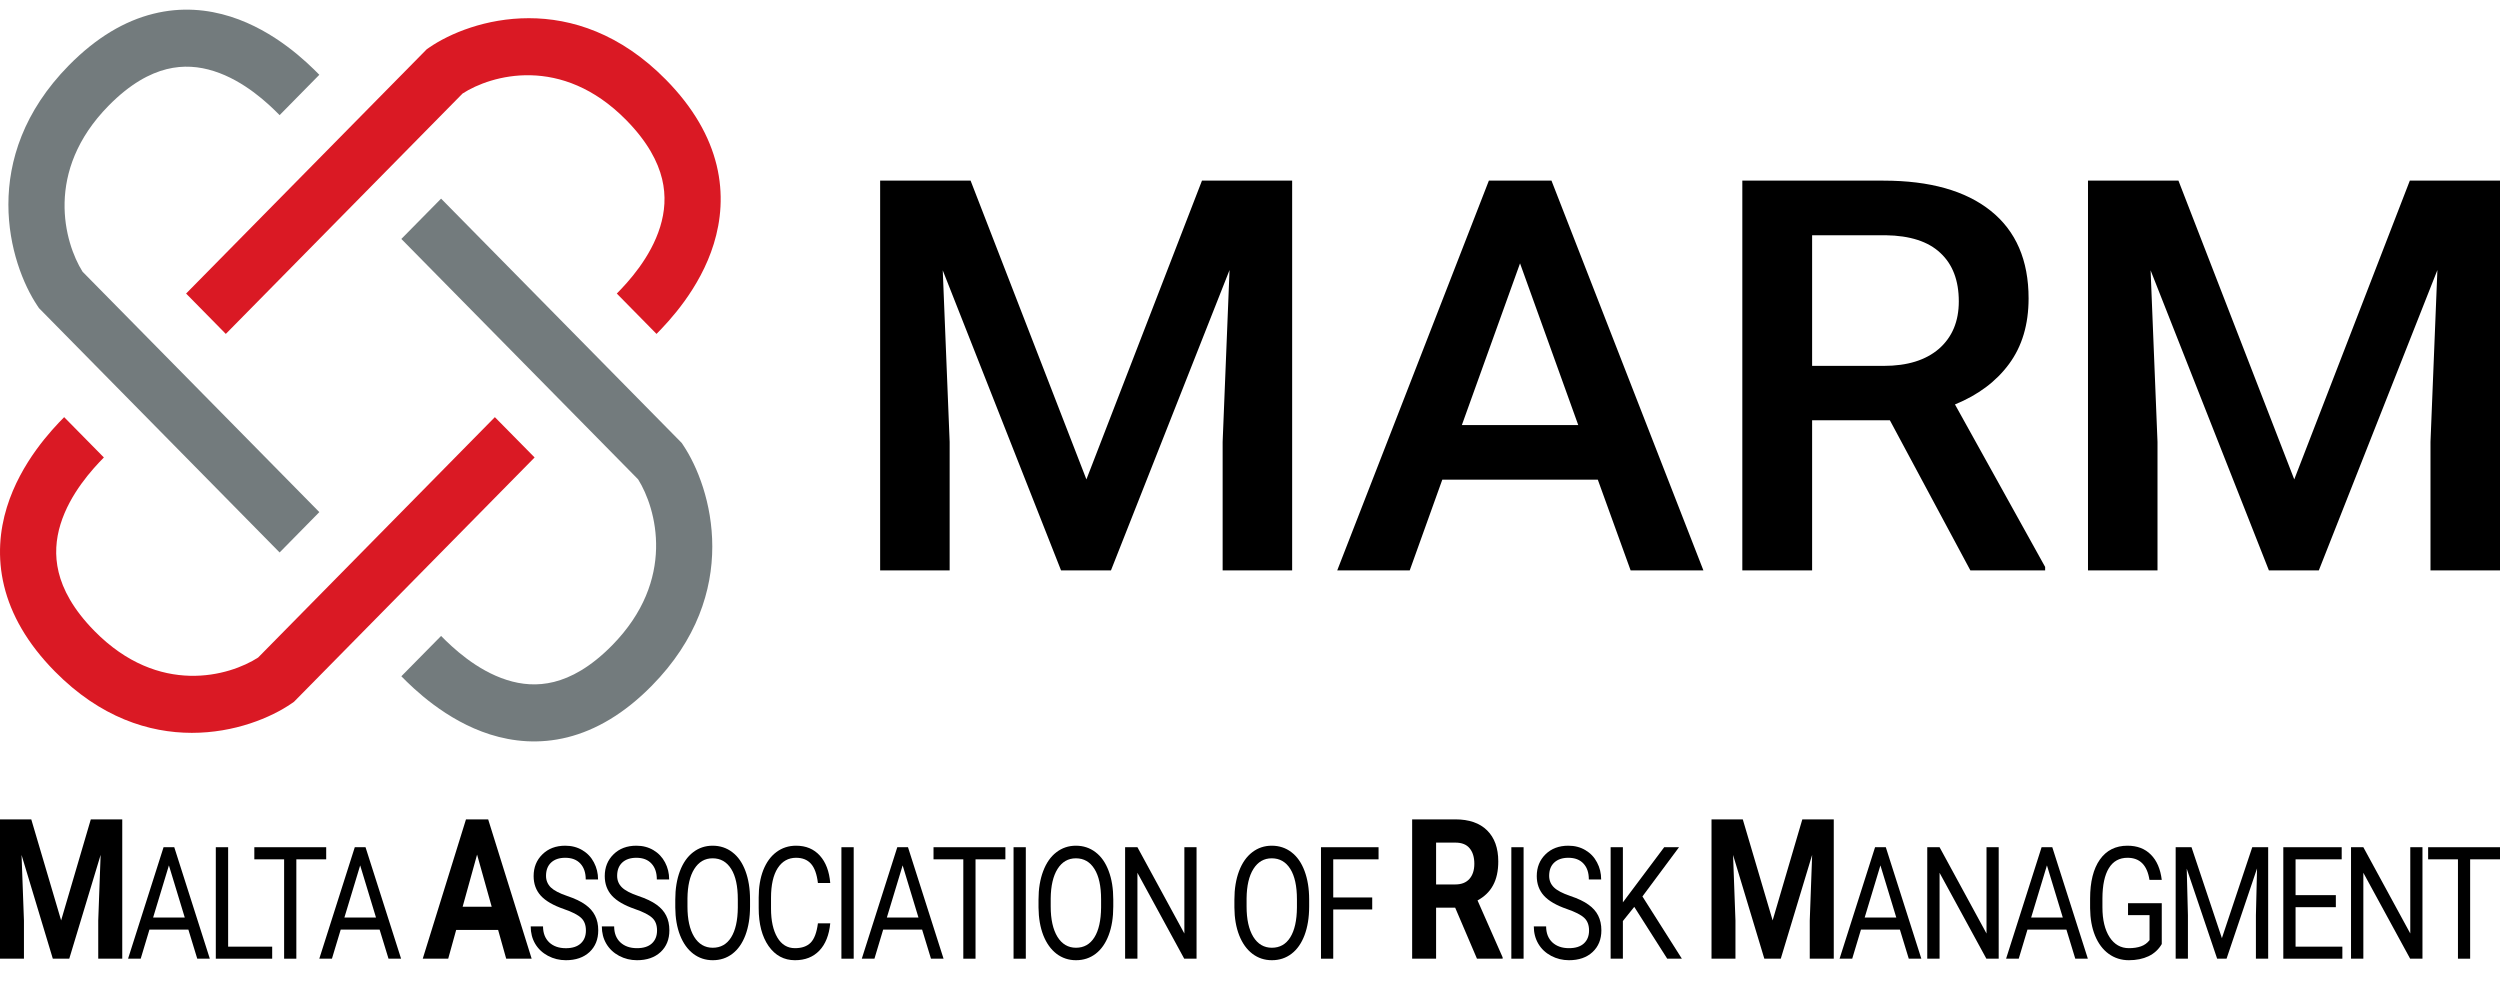
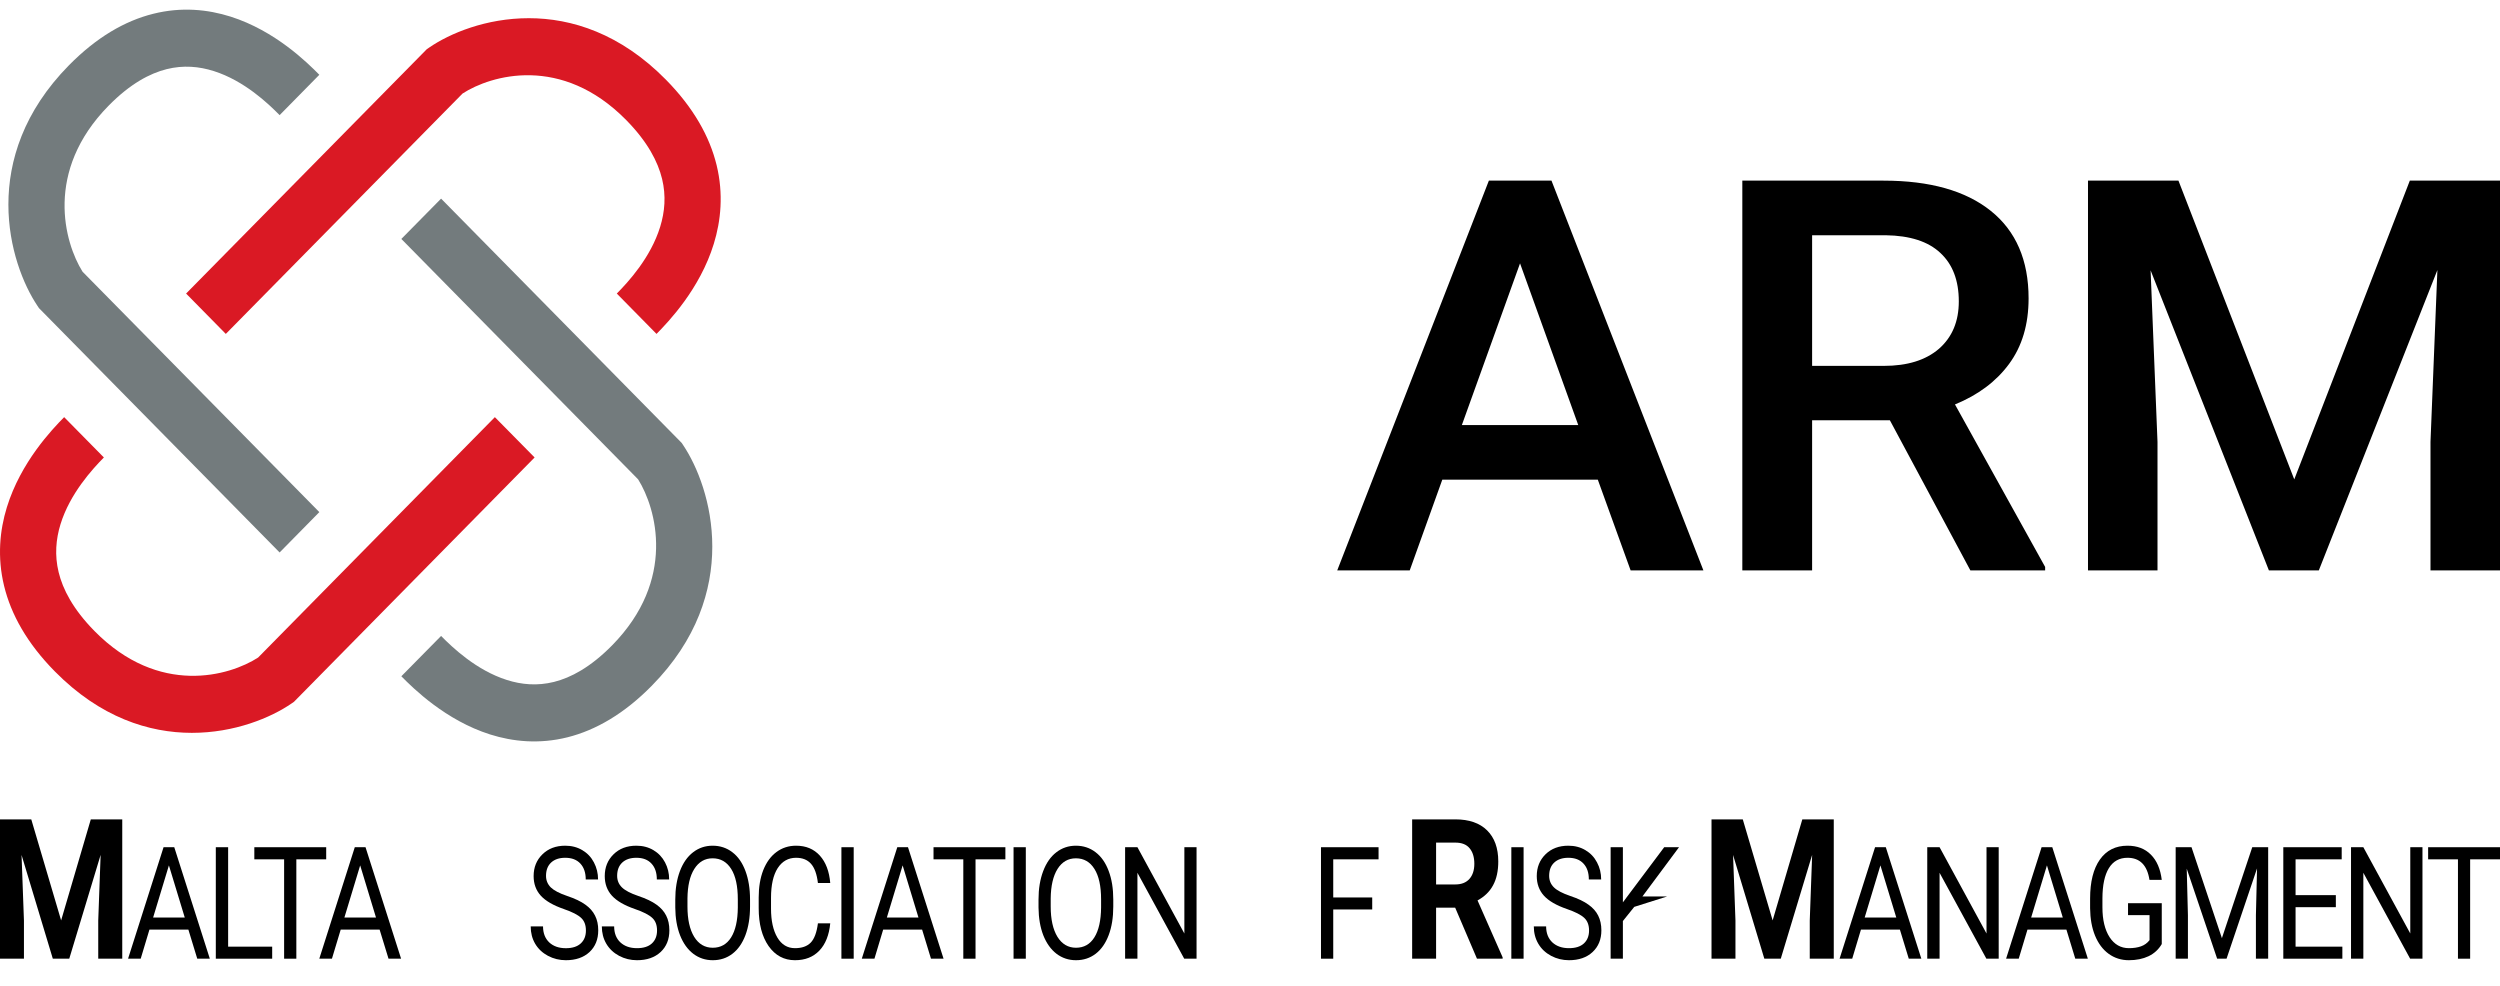
<svg xmlns="http://www.w3.org/2000/svg" width="71" height="28" fill="none">
  <g clip-path="url(#clip0_284_37139)">
    <path d="M0.888 23.27L1.736 26.14L2.579 23.27H3.472V27.227H2.79V26.145L2.858 24.278L1.967 27.227H1.5L0.612 24.281L0.68 26.145V27.227H0V23.27H0.888Z" fill="black" />
    <path d="M5.35 26.401H4.244L3.996 27.227H3.637L4.645 24.061H4.949L5.959 27.227H5.602L5.35 26.401ZM4.349 26.057H5.247L4.797 24.577L4.349 26.057Z" fill="black" />
    <path d="M6.479 26.885H7.73V27.227H6.129V24.061H6.479V26.885Z" fill="black" />
    <path d="M9.264 24.405H8.416V27.227H8.069V24.405H7.223V24.061H9.264V24.405Z" fill="black" />
    <path d="M10.781 26.401H9.676L9.427 27.227H9.068L10.076 24.061H10.381L11.391 27.227H11.034L10.781 26.401ZM9.781 26.057H10.678L10.229 24.577L9.781 26.057Z" fill="black" />
-     <path d="M14.147 26.411H12.955L12.729 27.227H12.006L13.234 23.27H13.864L15.099 27.227H14.376L14.147 26.411ZM13.139 25.751H13.964L13.549 24.27L13.139 25.751Z" fill="black" />
    <path d="M16.011 25.816C15.713 25.713 15.495 25.587 15.358 25.437C15.223 25.287 15.155 25.101 15.155 24.881C15.155 24.632 15.238 24.426 15.404 24.264C15.571 24.1 15.787 24.018 16.053 24.018C16.234 24.018 16.395 24.06 16.537 24.144C16.68 24.228 16.79 24.344 16.867 24.492C16.945 24.64 16.985 24.801 16.985 24.977H16.635C16.635 24.785 16.584 24.635 16.483 24.526C16.381 24.416 16.238 24.361 16.053 24.361C15.881 24.361 15.747 24.407 15.65 24.498C15.555 24.588 15.507 24.713 15.507 24.874C15.507 25.003 15.553 25.113 15.643 25.203C15.735 25.291 15.89 25.372 16.109 25.446C16.329 25.52 16.501 25.602 16.624 25.692C16.748 25.78 16.84 25.884 16.899 26.003C16.96 26.122 16.99 26.261 16.99 26.422C16.99 26.679 16.907 26.884 16.74 27.04C16.573 27.193 16.35 27.27 16.071 27.27C15.89 27.27 15.72 27.229 15.563 27.146C15.406 27.062 15.285 26.948 15.199 26.803C15.114 26.658 15.072 26.493 15.072 26.309H15.422C15.422 26.5 15.481 26.652 15.598 26.764C15.716 26.874 15.874 26.929 16.071 26.929C16.255 26.929 16.395 26.884 16.493 26.794C16.591 26.704 16.64 26.582 16.64 26.427C16.64 26.271 16.595 26.152 16.504 26.068C16.414 25.982 16.249 25.898 16.011 25.816Z" fill="black" />
    <path d="M18.031 25.816C17.732 25.713 17.515 25.587 17.378 25.437C17.243 25.287 17.175 25.101 17.175 24.881C17.175 24.631 17.258 24.426 17.424 24.263C17.59 24.099 17.807 24.018 18.073 24.018C18.254 24.018 18.415 24.06 18.557 24.144C18.699 24.228 18.809 24.344 18.887 24.492C18.965 24.639 19.004 24.801 19.004 24.976H18.654C18.654 24.785 18.604 24.635 18.502 24.526C18.401 24.416 18.258 24.361 18.073 24.361C17.901 24.361 17.767 24.407 17.67 24.498C17.575 24.588 17.527 24.713 17.527 24.874C17.527 25.003 17.572 25.113 17.663 25.202C17.755 25.291 17.91 25.372 18.129 25.446C18.349 25.52 18.52 25.602 18.644 25.692C18.768 25.78 18.86 25.884 18.919 26.002C18.98 26.121 19.01 26.261 19.01 26.422C19.01 26.678 18.927 26.884 18.76 27.039C18.593 27.193 18.37 27.27 18.091 27.27C17.909 27.27 17.74 27.229 17.583 27.146C17.426 27.062 17.305 26.947 17.219 26.802C17.134 26.657 17.092 26.493 17.092 26.309H17.442C17.442 26.5 17.5 26.652 17.618 26.763C17.736 26.873 17.894 26.928 18.091 26.928C18.274 26.928 18.415 26.884 18.513 26.794C18.611 26.704 18.66 26.581 18.66 26.426C18.66 26.271 18.615 26.152 18.524 26.068C18.433 25.982 18.269 25.898 18.031 25.816Z" fill="black" />
    <path d="M21.301 25.746C21.301 26.056 21.257 26.327 21.17 26.559C21.083 26.789 20.96 26.965 20.8 27.087C20.641 27.209 20.455 27.27 20.242 27.27C20.034 27.27 19.85 27.209 19.689 27.087C19.528 26.964 19.403 26.789 19.314 26.563C19.225 26.336 19.18 26.073 19.178 25.774V25.546C19.178 25.242 19.222 24.973 19.31 24.739C19.398 24.506 19.523 24.328 19.683 24.205C19.845 24.08 20.03 24.018 20.238 24.018C20.45 24.018 20.636 24.079 20.797 24.202C20.959 24.324 21.083 24.502 21.17 24.735C21.257 24.967 21.301 25.237 21.301 25.546V25.746ZM20.954 25.542C20.954 25.166 20.892 24.878 20.766 24.678C20.64 24.477 20.464 24.376 20.238 24.376C20.018 24.376 19.845 24.477 19.718 24.678C19.592 24.878 19.528 25.157 19.524 25.513V25.746C19.524 26.11 19.587 26.396 19.714 26.605C19.842 26.812 20.018 26.916 20.242 26.916C20.467 26.916 20.641 26.818 20.764 26.622C20.887 26.425 20.951 26.143 20.954 25.776V25.542Z" fill="black" />
    <path d="M23.579 26.222C23.547 26.557 23.443 26.816 23.269 26.998C23.096 27.179 22.866 27.27 22.578 27.27C22.267 27.27 22.017 27.136 21.828 26.868C21.641 26.599 21.547 26.241 21.547 25.792V25.487C21.547 25.193 21.59 24.934 21.677 24.711C21.766 24.488 21.89 24.317 22.051 24.198C22.212 24.078 22.398 24.018 22.609 24.018C22.89 24.018 23.114 24.112 23.284 24.3C23.453 24.487 23.551 24.747 23.579 25.078H23.229C23.199 24.826 23.133 24.644 23.032 24.531C22.931 24.418 22.791 24.361 22.609 24.361C22.387 24.361 22.212 24.46 22.085 24.657C21.96 24.854 21.897 25.134 21.897 25.498V25.805C21.897 26.148 21.957 26.421 22.076 26.624C22.196 26.827 22.363 26.928 22.578 26.928C22.772 26.928 22.92 26.876 23.023 26.772C23.127 26.666 23.195 26.483 23.229 26.222H23.579Z" fill="black" />
    <path d="M24.245 27.227H23.896V24.061H24.245V27.227Z" fill="black" />
    <path d="M26.188 26.401H25.082L24.834 27.227H24.475L25.483 24.061H25.787L26.797 27.227H26.44L26.188 26.401ZM25.187 26.057H26.084L25.635 24.577L25.187 26.057Z" fill="black" />
    <path d="M28.553 24.405H27.705V27.227H27.358V24.405H26.512V24.061H28.553V24.405Z" fill="black" />
    <path d="M29.133 27.227H28.785V24.061H29.133V27.227Z" fill="black" />
    <path d="M31.617 25.746C31.617 26.056 31.574 26.327 31.486 26.559C31.399 26.789 31.276 26.965 31.117 27.087C30.957 27.209 30.771 27.27 30.558 27.27C30.35 27.27 30.166 27.209 30.005 27.087C29.845 26.964 29.72 26.789 29.63 26.563C29.542 26.336 29.497 26.073 29.494 25.774V25.546C29.494 25.242 29.538 24.973 29.627 24.739C29.715 24.506 29.839 24.328 30 24.205C30.162 24.08 30.347 24.018 30.555 24.018C30.766 24.018 30.952 24.079 31.113 24.202C31.275 24.324 31.399 24.502 31.486 24.735C31.574 24.967 31.617 25.237 31.617 25.546V25.746ZM31.271 25.542C31.271 25.166 31.208 24.878 31.082 24.678C30.957 24.477 30.781 24.376 30.555 24.376C30.335 24.376 30.161 24.477 30.034 24.678C29.909 24.878 29.844 25.157 29.84 25.513V25.746C29.84 26.11 29.904 26.396 30.031 26.605C30.159 26.812 30.335 26.916 30.558 26.916C30.783 26.916 30.957 26.818 31.08 26.622C31.204 26.425 31.267 26.143 31.271 25.776V25.542Z" fill="black" />
    <path d="M33.982 27.227H33.632L32.303 24.788V27.227H31.953V24.061H32.303L33.636 26.512V24.061H33.982V27.227Z" fill="black" />
-     <path d="M37.18 25.746C37.18 26.056 37.136 26.327 37.049 26.559C36.962 26.789 36.839 26.965 36.679 27.087C36.52 27.209 36.334 27.27 36.121 27.27C35.913 27.27 35.729 27.209 35.568 27.087C35.407 26.964 35.282 26.789 35.193 26.563C35.104 26.336 35.059 26.073 35.057 25.774V25.546C35.057 25.242 35.101 24.973 35.189 24.739C35.277 24.506 35.402 24.328 35.562 24.205C35.724 24.08 35.909 24.018 36.117 24.018C36.329 24.018 36.515 24.079 36.676 24.202C36.837 24.324 36.962 24.502 37.049 24.735C37.136 24.967 37.18 25.237 37.18 25.546V25.746ZM36.833 25.542C36.833 25.166 36.77 24.878 36.645 24.678C36.519 24.477 36.343 24.376 36.117 24.376C35.897 24.376 35.724 24.477 35.597 24.678C35.471 24.878 35.407 25.157 35.403 25.513V25.746C35.403 26.11 35.466 26.396 35.593 26.605C35.721 26.812 35.897 26.916 36.121 26.916C36.346 26.916 36.52 26.818 36.643 26.622C36.766 26.425 36.83 26.143 36.833 25.776V25.542Z" fill="black" />
    <path d="M38.971 25.829H37.864V27.227H37.516V24.061H39.151V24.405H37.864V25.488H38.971V25.829Z" fill="black" />
    <path d="M41.327 25.778H40.785V27.227H40.105V23.27H41.331C41.721 23.27 42.022 23.374 42.233 23.582C42.445 23.791 42.551 24.085 42.551 24.466C42.551 24.736 42.502 24.961 42.403 25.142C42.307 25.322 42.159 25.465 41.962 25.572L42.675 27.189V27.227H41.946L41.327 25.778ZM40.785 25.118H41.334C41.505 25.118 41.637 25.066 41.73 24.963C41.824 24.858 41.871 24.714 41.871 24.531C41.871 24.344 41.826 24.198 41.737 24.091C41.65 23.984 41.514 23.93 41.331 23.93H40.785V25.118Z" fill="black" />
    <path d="M43.27 27.227H42.922V24.061H43.27V27.227Z" fill="black" />
    <path d="M44.5 25.816C44.201 25.713 43.983 25.587 43.847 25.437C43.712 25.287 43.644 25.101 43.644 24.881C43.644 24.631 43.727 24.426 43.892 24.263C44.059 24.099 44.275 24.018 44.541 24.018C44.723 24.018 44.884 24.06 45.025 24.144C45.168 24.228 45.278 24.344 45.355 24.492C45.434 24.639 45.473 24.801 45.473 24.976H45.123C45.123 24.785 45.073 24.635 44.971 24.526C44.87 24.416 44.726 24.361 44.541 24.361C44.37 24.361 44.236 24.407 44.139 24.498C44.043 24.588 43.996 24.713 43.996 24.874C43.996 25.003 44.041 25.113 44.132 25.202C44.223 25.291 44.379 25.372 44.597 25.446C44.818 25.52 44.989 25.602 45.112 25.692C45.237 25.78 45.329 25.884 45.388 26.002C45.448 26.121 45.479 26.261 45.479 26.422C45.479 26.678 45.395 26.884 45.228 27.039C45.062 27.193 44.839 27.27 44.559 27.27C44.378 27.27 44.209 27.229 44.052 27.146C43.895 27.062 43.773 26.947 43.688 26.802C43.603 26.657 43.56 26.493 43.56 26.309H43.91C43.91 26.5 43.969 26.652 44.086 26.763C44.205 26.873 44.362 26.928 44.559 26.928C44.743 26.928 44.884 26.884 44.982 26.794C45.08 26.704 45.129 26.581 45.129 26.426C45.129 26.271 45.083 26.152 44.993 26.068C44.902 25.982 44.738 25.898 44.5 25.816Z" fill="black" />
-     <path d="M46.413 25.755L46.09 26.157V27.227H45.742V24.061H46.09V25.627L47.263 24.061H47.684L46.645 25.459L47.765 27.227H47.349L46.413 25.755Z" fill="black" />
+     <path d="M46.413 25.755L46.09 26.157V27.227H45.742V24.061H46.09V25.627L47.263 24.061H47.684L46.645 25.459H47.349L46.413 25.755Z" fill="black" />
    <path d="M49.495 23.27L50.343 26.14L51.186 23.27H52.079V27.227H51.397V26.145L51.465 24.278L50.574 27.227H50.107L49.219 24.281L49.287 26.145V27.227H48.607V23.27H49.495Z" fill="black" />
    <path d="M53.957 26.401H52.851L52.603 27.227H52.244L53.252 24.061H53.557L54.566 27.227H54.209L53.957 26.401ZM52.957 26.057H53.854L53.404 24.577L52.957 26.057Z" fill="black" />
    <path d="M56.763 27.227H56.413L55.084 24.788V27.227H54.734V24.061H55.084L56.417 26.512V24.061H56.763V27.227Z" fill="black" />
    <path d="M58.686 26.401H57.58L57.332 27.227H56.973L57.981 24.061H58.285L59.295 27.227H58.938L58.686 26.401ZM57.685 26.057H58.583L58.133 24.577L57.685 26.057Z" fill="black" />
    <path d="M61.394 26.811C61.304 26.965 61.179 27.08 61.018 27.157C60.859 27.232 60.673 27.27 60.46 27.27C60.245 27.27 60.054 27.21 59.887 27.089C59.72 26.968 59.591 26.795 59.499 26.572C59.408 26.349 59.362 26.09 59.359 25.796V25.52C59.359 25.043 59.452 24.673 59.637 24.411C59.823 24.149 60.084 24.018 60.42 24.018C60.696 24.018 60.917 24.102 61.085 24.272C61.253 24.44 61.356 24.679 61.394 24.989H61.045C60.98 24.57 60.772 24.361 60.422 24.361C60.188 24.361 60.011 24.46 59.891 24.657C59.771 24.852 59.711 25.137 59.709 25.509V25.768C59.709 26.123 59.777 26.405 59.912 26.616C60.048 26.824 60.231 26.928 60.462 26.928C60.592 26.928 60.706 26.911 60.804 26.876C60.902 26.842 60.983 26.783 61.047 26.7V25.989H60.436V25.65H61.394V26.811Z" fill="black" />
    <path d="M62.239 24.061L63.102 26.644L63.964 24.061H64.416V27.227H64.068V25.994L64.1 24.663L63.234 27.227H62.967L62.103 24.67L62.137 25.994V27.227H61.789V24.061H62.239Z" fill="black" />
    <path d="M66.338 25.764H65.194V26.885H66.523V27.227H64.846V24.061H66.504V24.405H65.194V25.422H66.338V25.764Z" fill="black" />
    <path d="M68.798 27.227H68.448L67.119 24.787V27.227H66.769V24.061H67.119L68.452 26.511V24.061H68.798V27.227Z" fill="black" />
    <path d="M71 24.405H70.152V27.227H69.806V24.405H68.959V24.061H71V24.405Z" fill="black" />
    <path fill-rule="evenodd" clip-rule="evenodd" d="M13.137 2.656C13.945 2.133 15.949 1.546 17.783 3.408C18.396 4.031 18.685 4.596 18.803 5.08C18.92 5.562 18.88 6.018 18.749 6.441C18.479 7.319 17.84 8.01 17.517 8.337L18.645 9.483C18.988 9.135 19.878 8.206 20.272 6.924C20.474 6.268 20.55 5.508 20.352 4.691C20.153 3.875 19.694 3.057 18.911 2.262C16.323 -0.365 13.364 0.537 12.181 1.356L12.119 1.399L5.285 8.337L6.413 9.483L13.137 2.656Z" fill="#DA1924" />
    <path fill-rule="evenodd" clip-rule="evenodd" d="M18.122 13.613C18.637 14.434 19.216 16.468 17.381 18.331C16.768 18.953 16.211 19.247 15.735 19.366C15.26 19.485 14.811 19.444 14.394 19.311C13.53 19.037 12.849 18.388 12.527 18.061L11.398 19.206C11.741 19.554 12.656 20.457 13.918 20.858C14.565 21.063 15.313 21.14 16.117 20.939C16.921 20.737 17.727 20.271 18.51 19.476C21.098 16.848 20.209 13.844 19.402 12.642L19.36 12.579L12.527 5.641L11.398 6.786L18.122 13.613Z" fill="#737B7D" />
    <path fill-rule="evenodd" clip-rule="evenodd" d="M7.331 18.674C6.522 19.197 4.519 19.784 2.684 17.922C2.071 17.299 1.782 16.733 1.665 16.25C1.548 15.768 1.588 15.312 1.718 14.889C1.989 14.011 2.628 13.32 2.95 12.992L1.822 11.847C1.479 12.195 0.59 13.124 0.195 14.406C-0.007 15.062 -0.082 15.822 0.116 16.639C0.314 17.455 0.773 18.273 1.556 19.067C4.144 21.695 7.104 20.793 8.287 19.974L8.349 19.931L15.183 12.992L14.054 11.847L7.331 18.674Z" fill="#DA1924" />
    <path fill-rule="evenodd" clip-rule="evenodd" d="M2.345 7.717C1.83 6.896 1.252 4.862 3.086 3C3.699 2.377 4.256 2.084 4.732 1.964C5.208 1.845 5.656 1.886 6.073 2.019C6.938 2.293 7.619 2.942 7.941 3.27L9.069 2.124C8.726 1.776 7.812 0.873 6.549 0.472C5.902 0.267 5.154 0.19 4.35 0.392C3.546 0.593 2.741 1.059 1.958 1.854C-0.63 4.482 0.258 7.487 1.065 8.688L1.107 8.751L7.941 15.69L9.069 14.544L2.345 7.717Z" fill="#737B7D" />
-     <path d="M27.565 5.13L30.854 13.615L34.136 5.13H36.697V16.2H34.723V12.55L34.919 7.669L31.551 16.2H30.134L26.774 7.677L26.97 12.55V16.2H24.996V5.13H27.565Z" fill="black" />
    <path d="M45.378 13.623H40.961L40.036 16.2H37.977L42.284 5.13H44.062L48.377 16.2H46.31L45.378 13.623ZM41.517 12.071H44.822L43.169 7.479L41.517 12.071Z" fill="black" />
    <path d="M53.672 11.935H51.464V16.2H49.482V5.13H53.492C54.808 5.13 55.824 5.416 56.539 5.989C57.254 6.562 57.612 7.391 57.612 8.475C57.612 9.215 57.427 9.836 57.056 10.338C56.69 10.835 56.179 11.217 55.521 11.486L58.082 16.101V16.2H55.959L53.672 11.935ZM51.464 10.391H53.5C54.169 10.391 54.691 10.229 55.067 9.905C55.443 9.575 55.63 9.127 55.63 8.559C55.63 7.966 55.456 7.507 55.106 7.183C54.761 6.858 54.244 6.691 53.555 6.681H51.464V10.391Z" fill="black" />
    <path d="M61.868 5.13L65.157 13.615L68.439 5.13H71V16.2H69.026V12.55L69.222 7.669L65.854 16.2H64.437L61.077 7.677L61.273 12.55V16.2H59.299V5.13H61.868Z" fill="black" />
  </g>
  <defs>
    <clipPath id="clip0_284_37139">
      <rect width="71" height="28" fill="white" />
    </clipPath>
  </defs>
</svg>